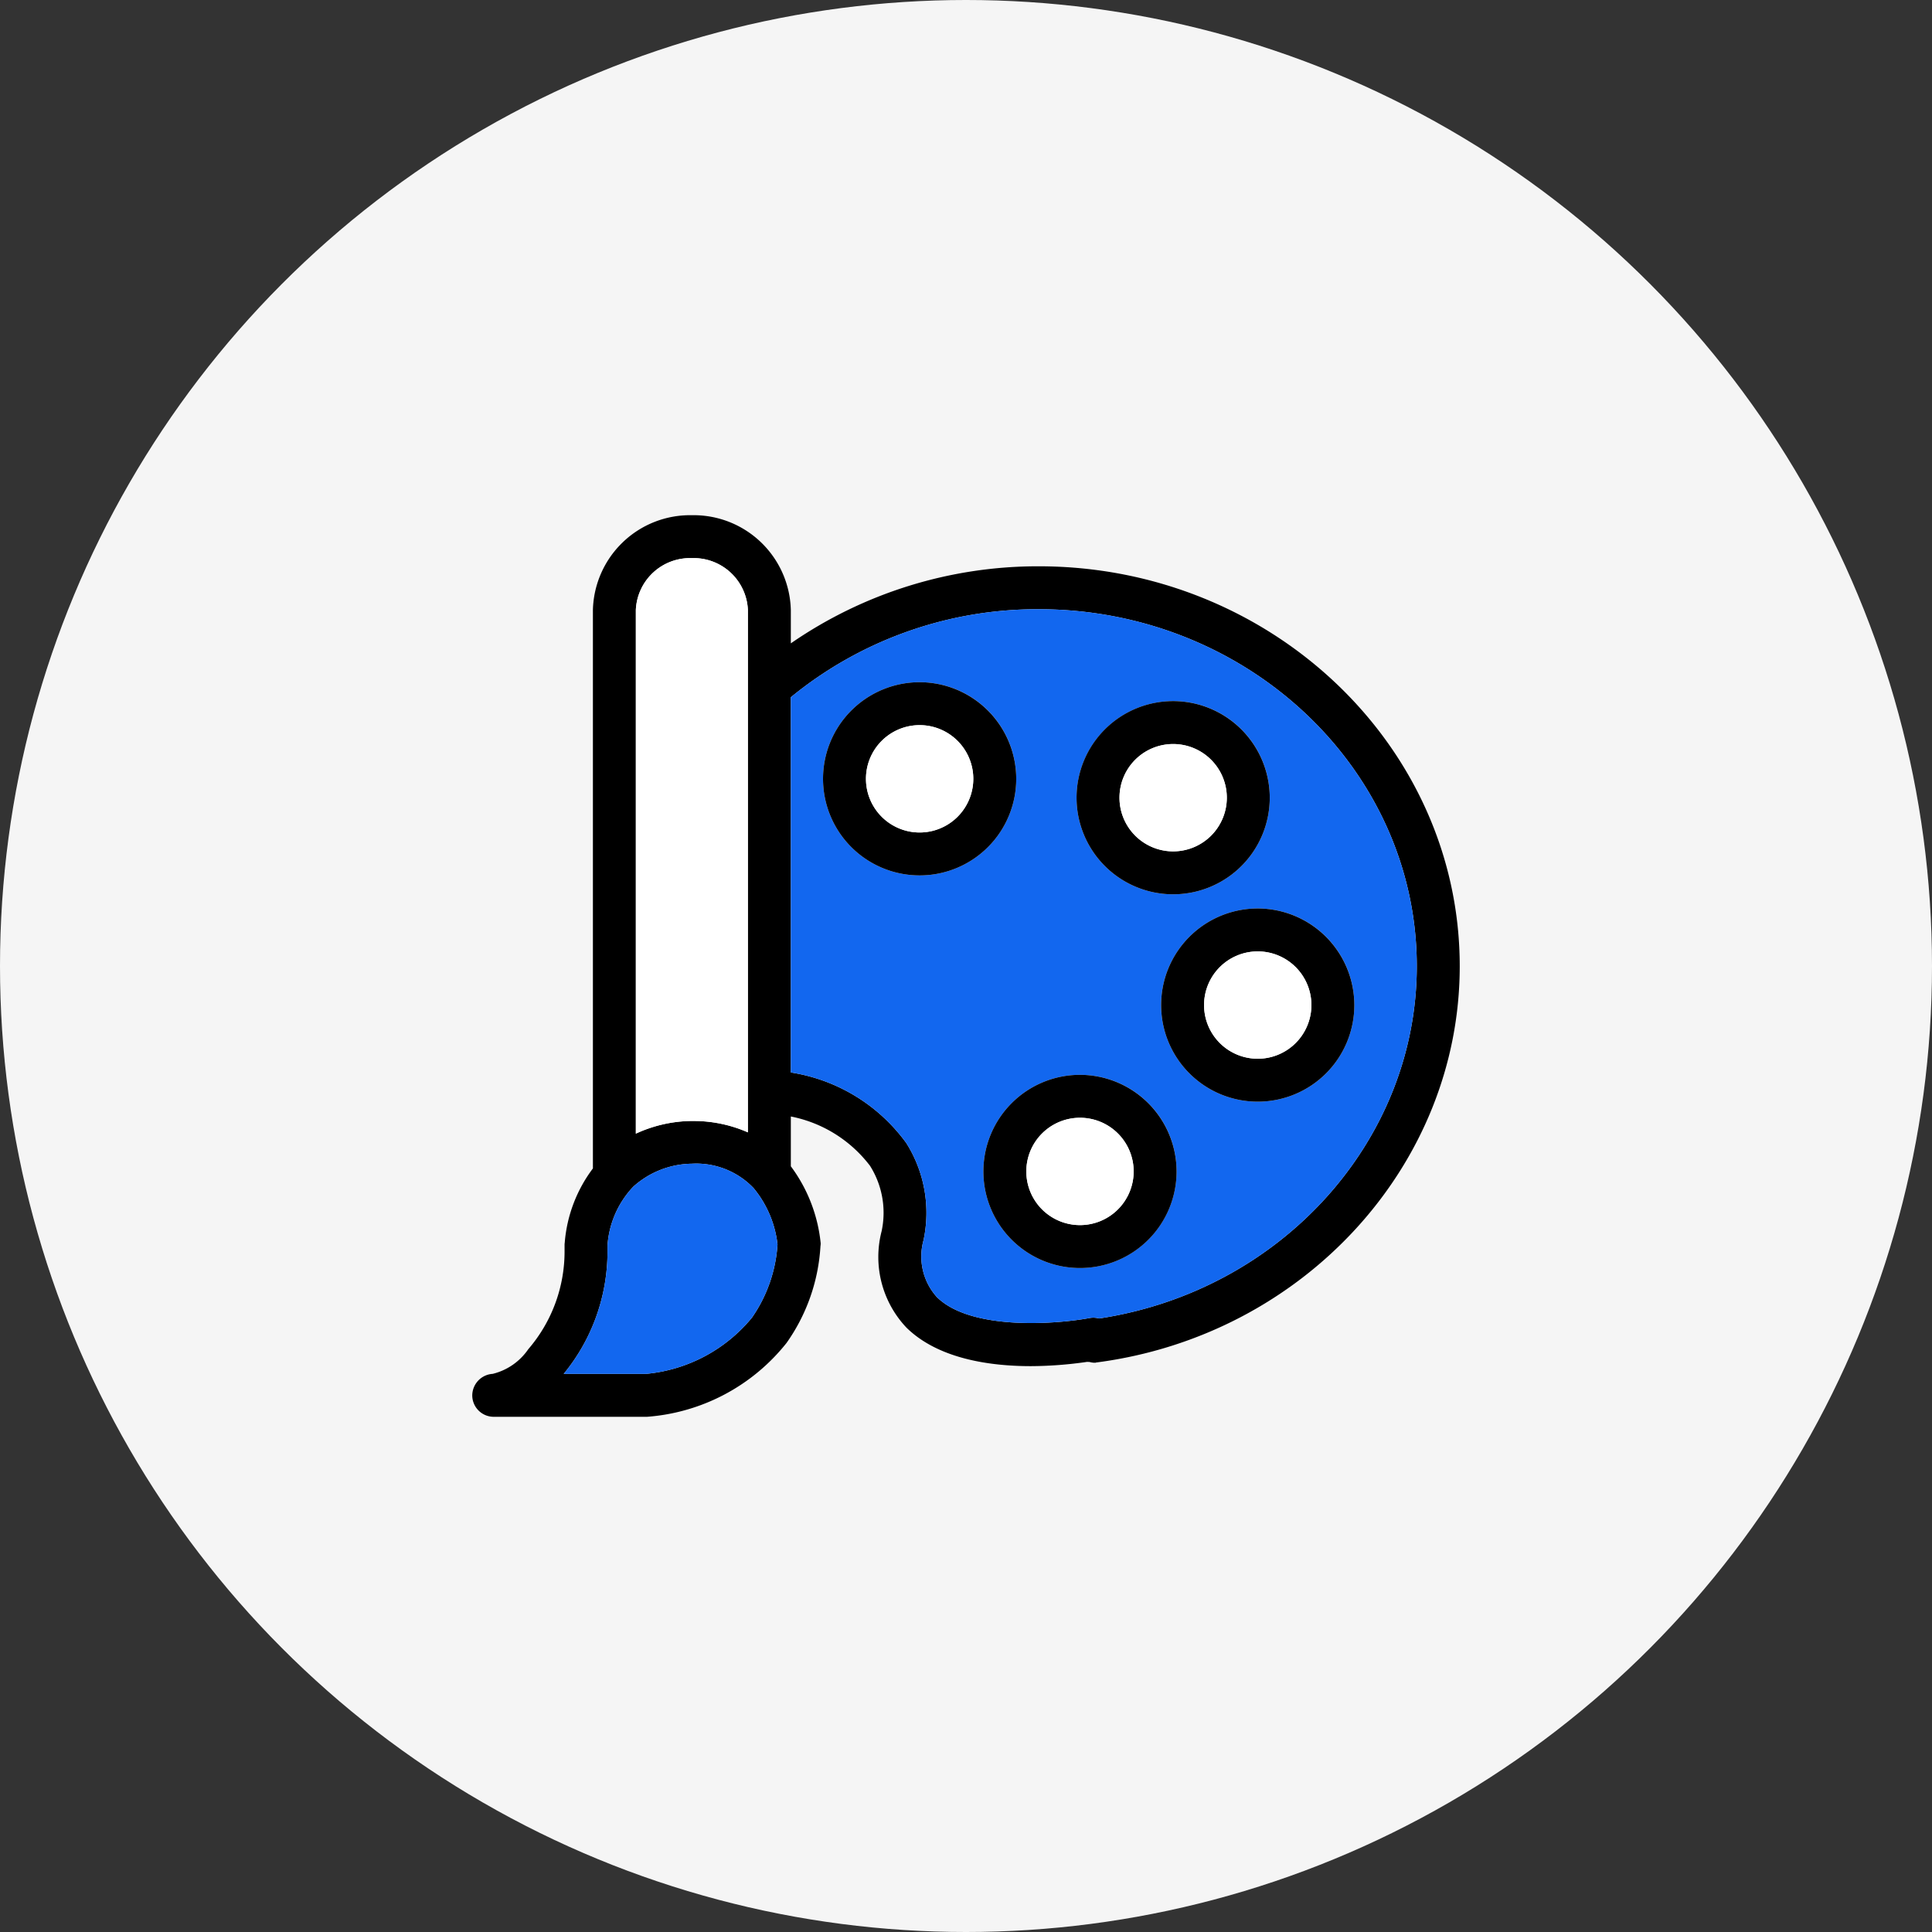
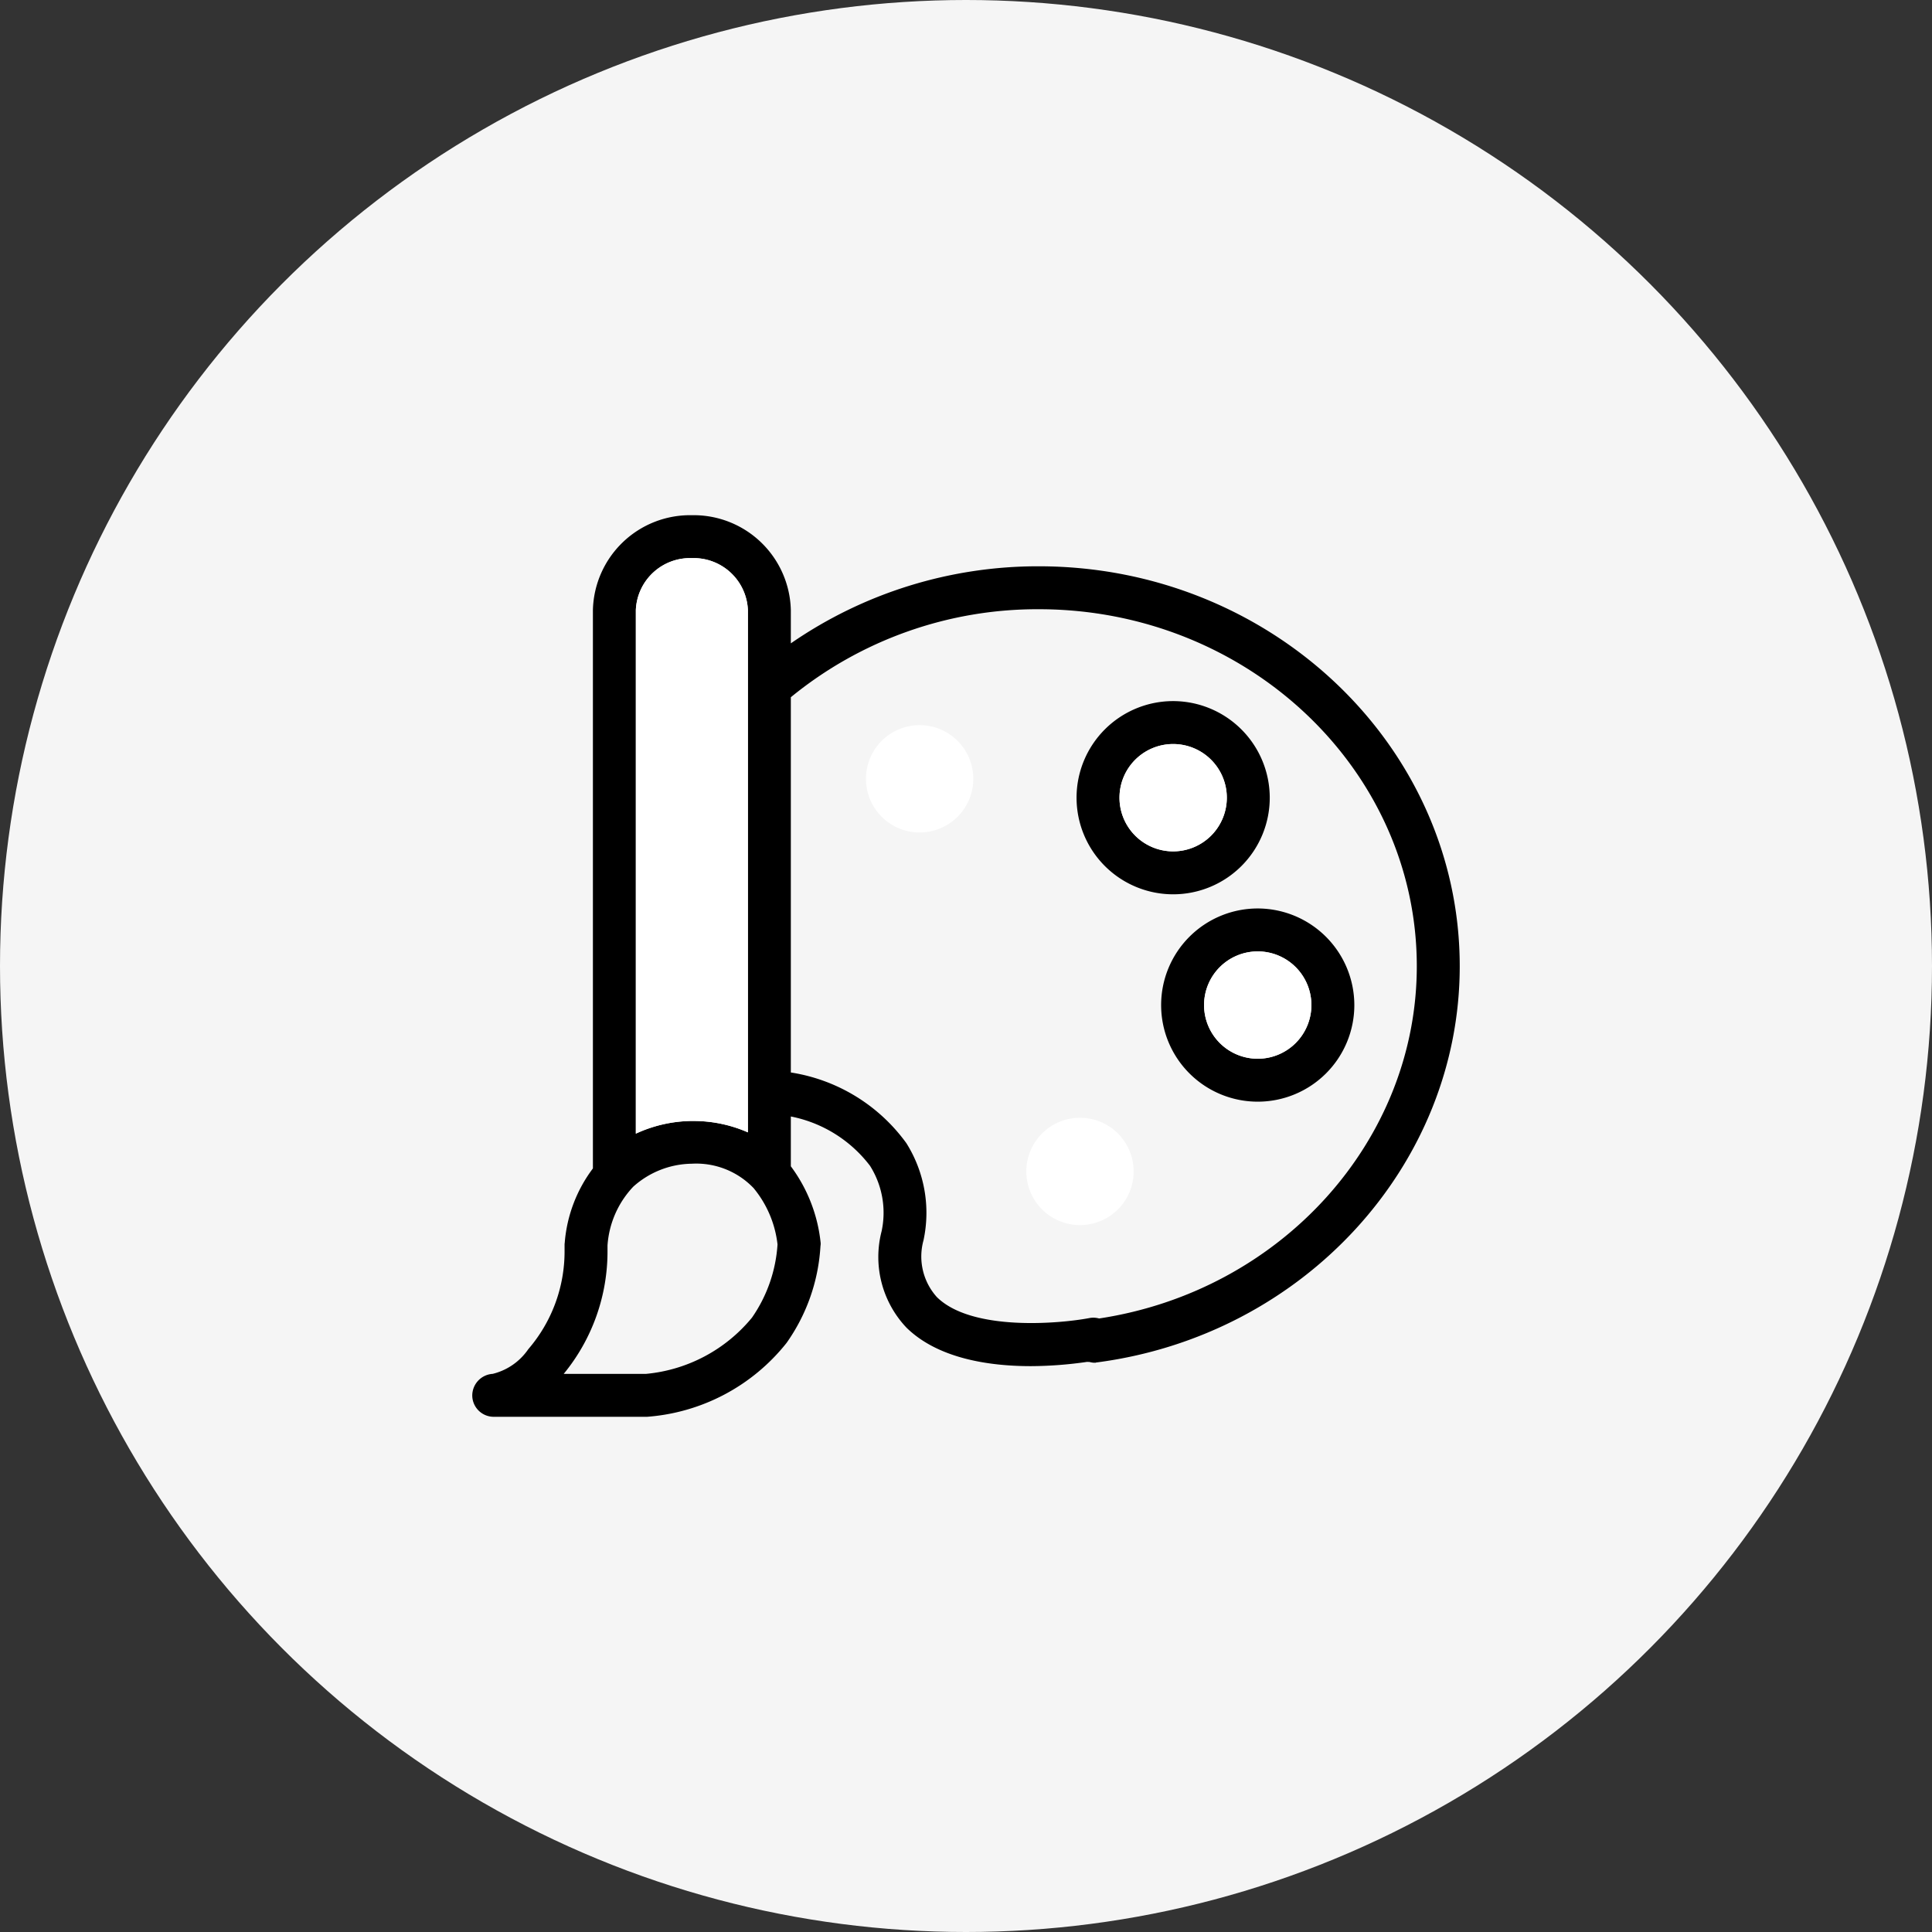
<svg xmlns="http://www.w3.org/2000/svg" width="90" height="90" viewBox="0 0 90 90">
  <rect x="0" y="0" width="90" height="90" fill="#333333" stroke="none" />
  <defs>
    <clipPath id="clip-path">
      <rect id="Rectangle_3096" data-name="Rectangle 3096" width="46" height="42" fill="none" />
    </clipPath>
    <clipPath id="clip-art">
      <rect width="90" height="90" />
    </clipPath>
  </defs>
  <g id="art" clip-path="url(#clip-art)">
    <g id="Group_4109" data-name="Group 4109" transform="translate(-985 -3878)">
      <circle id="Ellipse_10" data-name="Ellipse 10" cx="45" cy="45" r="45" transform="translate(985 3878)" fill="#f5f5f5" />
      <g id="Group_4243" data-name="Group 4243" transform="translate(1007 3902)">
        <g id="Group_4242" data-name="Group 4242" clip-path="url(#clip-path)">
          <path id="Path_10541" data-name="Path 10541" d="M26.39,2.38A20.245,20.245,0,0,0,14.84,5.97V4.42A4.529,4.529,0,0,0,10.23,0,4.529,4.529,0,0,0,5.62,4.42V30.43a6.619,6.619,0,0,0-1.31,3.43c0,.03-.01.07-.01.11v.31a6.975,6.975,0,0,1-1.69,4.57A2.824,2.824,0,0,1,.95,40,1.013,1.013,0,0,0,0,41.03,1,1,0,0,0,1,42H8.14a9.166,9.166,0,0,0,6.5-3.44,8.66,8.66,0,0,0,1.58-4.51.708.708,0,0,0,.01-.14,7.2,7.2,0,0,0-1.39-3.58V28.01a6.11,6.11,0,0,1,3.69,2.3,4.1,4.1,0,0,1,.54,3.04,4.786,4.786,0,0,0,1.16,4.5c1.47,1.44,3.85,1.79,5.79,1.79a18.66,18.66,0,0,0,2.63-.2c.04.01.08,0,.12.01a1.011,1.011,0,0,0,.17.03h.11v-.01h.02C38.72,38.22,46,30.28,46,21.01,46,10.74,37.2,2.38,26.39,2.38M7.62,4.42A2.526,2.526,0,0,1,10.23,2a2.526,2.526,0,0,1,2.61,2.42V28.75a6.278,6.278,0,0,0-2.57-.53h-.11a6.348,6.348,0,0,0-2.54.59Zm5.41,32.96A7.255,7.255,0,0,1,8.1,40H4.26A8.975,8.975,0,0,0,6.3,34.28v-.26a4.413,4.413,0,0,1,1.2-2.74,4.157,4.157,0,0,1,2.73-1.07,3.694,3.694,0,0,1,2.79,1.05l.08.08a5,5,0,0,1,1.12,2.63,6.722,6.722,0,0,1-1.19,3.41m16.17.04a.98.98,0,0,0-.45-.02c-1.43.27-5.5.62-7.11-.98a2.826,2.826,0,0,1-.62-2.64,6.1,6.1,0,0,0-.8-4.53,8.2,8.2,0,0,0-5.38-3.29V8.48a18.127,18.127,0,0,1,11.55-4.1C36.1,4.38,44,11.84,44,21.01c0,8.15-6.34,15.13-14.8,16.41" />
-           <path id="Path_10542" data-name="Path 10542" d="M26.39,4.38a18.127,18.127,0,0,0-11.55,4.1V25.96a8.2,8.2,0,0,1,5.38,3.29,6.1,6.1,0,0,1,.8,4.53,2.826,2.826,0,0,0,.62,2.64c1.61,1.6,5.68,1.25,7.11.98a.98.98,0,0,1,.45.02C37.66,36.14,44,29.16,44,21.01c0-9.17-7.9-16.63-17.61-16.63m6.26,4.28a4.5,4.5,0,1,1-4.5,4.5,4.507,4.507,0,0,1,4.5-4.5M20.84,16.78a4.5,4.5,0,1,1,4.5-4.5,4.5,4.5,0,0,1-4.5,4.5m7.47,18.29a4.5,4.5,0,1,1,4.5-4.5,4.507,4.507,0,0,1-4.5,4.5m8.28-7.75a4.5,4.5,0,1,1,4.5-4.5,4.5,4.5,0,0,1-4.5,4.5" fill="#1267ef" />
-           <path id="Path_10543" data-name="Path 10543" d="M14.22,33.97a6.722,6.722,0,0,1-1.19,3.41A7.255,7.255,0,0,1,8.1,40H4.26A8.975,8.975,0,0,0,6.3,34.28v-.26a4.413,4.413,0,0,1,1.2-2.74,4.157,4.157,0,0,1,2.73-1.07,3.694,3.694,0,0,1,2.79,1.05l.08.08a5,5,0,0,1,1.12,2.63" fill="#1267ef" />
          <path id="Path_10544" data-name="Path 10544" d="M12.84,4.42V28.75a6.278,6.278,0,0,0-2.57-.53h-.11a6.348,6.348,0,0,0-2.54.59V4.42A2.526,2.526,0,0,1,10.23,2a2.526,2.526,0,0,1,2.61,2.42" fill="#fff" />
-           <path id="Path_10545" data-name="Path 10545" d="M20.84,7.78a4.5,4.5,0,1,0,4.5,4.5,4.507,4.507,0,0,0-4.5-4.5m0,7a2.5,2.5,0,1,1,2.5-2.5,2.5,2.5,0,0,1-2.5,2.5" />
          <path id="Path_10546" data-name="Path 10546" d="M23.34,12.28a2.5,2.5,0,1,1-2.5-2.5,2.5,2.5,0,0,1,2.5,2.5" fill="#fff" />
          <path id="Path_10547" data-name="Path 10547" d="M32.65,8.66a4.5,4.5,0,1,0,4.5,4.5,4.507,4.507,0,0,0-4.5-4.5m0,7a2.5,2.5,0,1,1,2.5-2.5,2.5,2.5,0,0,1-2.5,2.5" />
          <path id="Path_10548" data-name="Path 10548" d="M35.15,13.16a2.5,2.5,0,1,1-2.5-2.5,2.5,2.5,0,0,1,2.5,2.5" fill="#fff" />
          <path id="Path_10549" data-name="Path 10549" d="M36.59,18.32a4.5,4.5,0,1,0,4.5,4.5,4.507,4.507,0,0,0-4.5-4.5m0,7a2.5,2.5,0,1,1,2.5-2.5,2.5,2.5,0,0,1-2.5,2.5" />
          <path id="Path_10550" data-name="Path 10550" d="M39.09,22.82a2.5,2.5,0,1,1-2.5-2.5,2.5,2.5,0,0,1,2.5,2.5" fill="#fff" />
-           <path id="Path_10551" data-name="Path 10551" d="M28.31,26.07a4.5,4.5,0,1,0,4.5,4.5,4.507,4.507,0,0,0-4.5-4.5m0,7a2.5,2.5,0,1,1,2.5-2.5,2.5,2.5,0,0,1-2.5,2.5" />
          <path id="Path_10552" data-name="Path 10552" d="M30.81,30.57a2.5,2.5,0,1,1-2.5-2.5,2.5,2.5,0,0,1,2.5,2.5" fill="#fff" />
        </g>
      </g>
    </g>
  </g>
</svg>